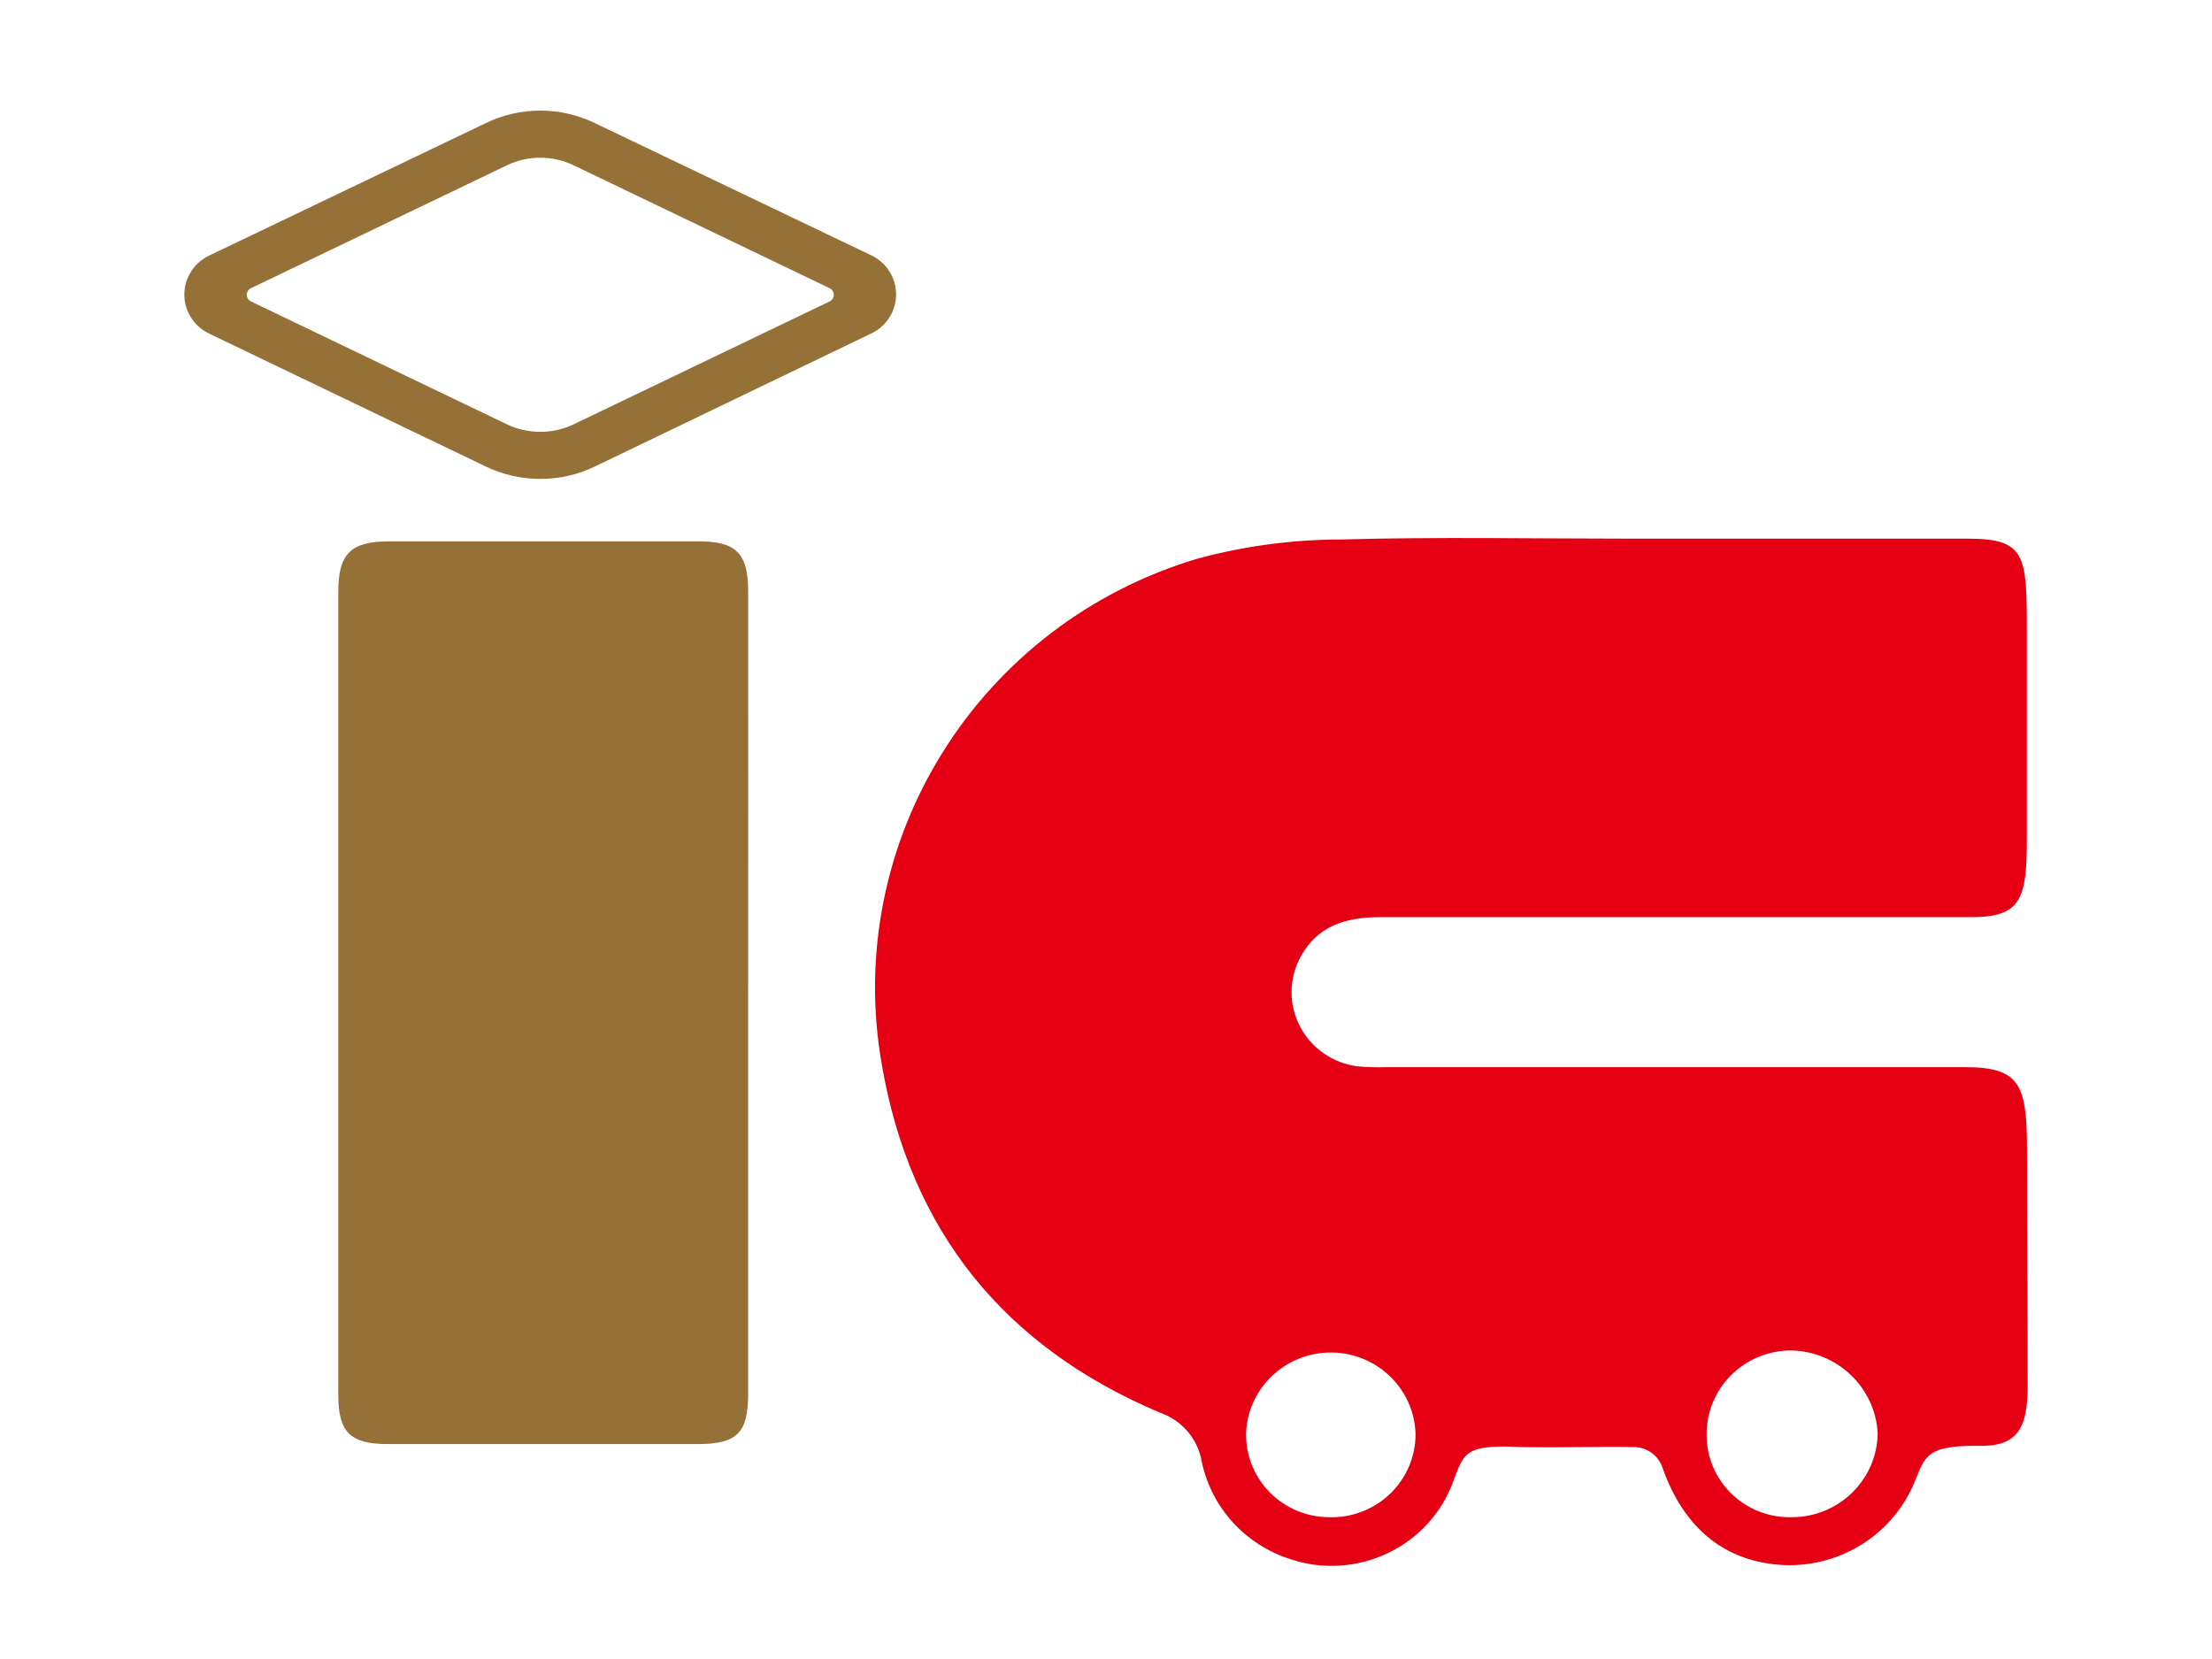
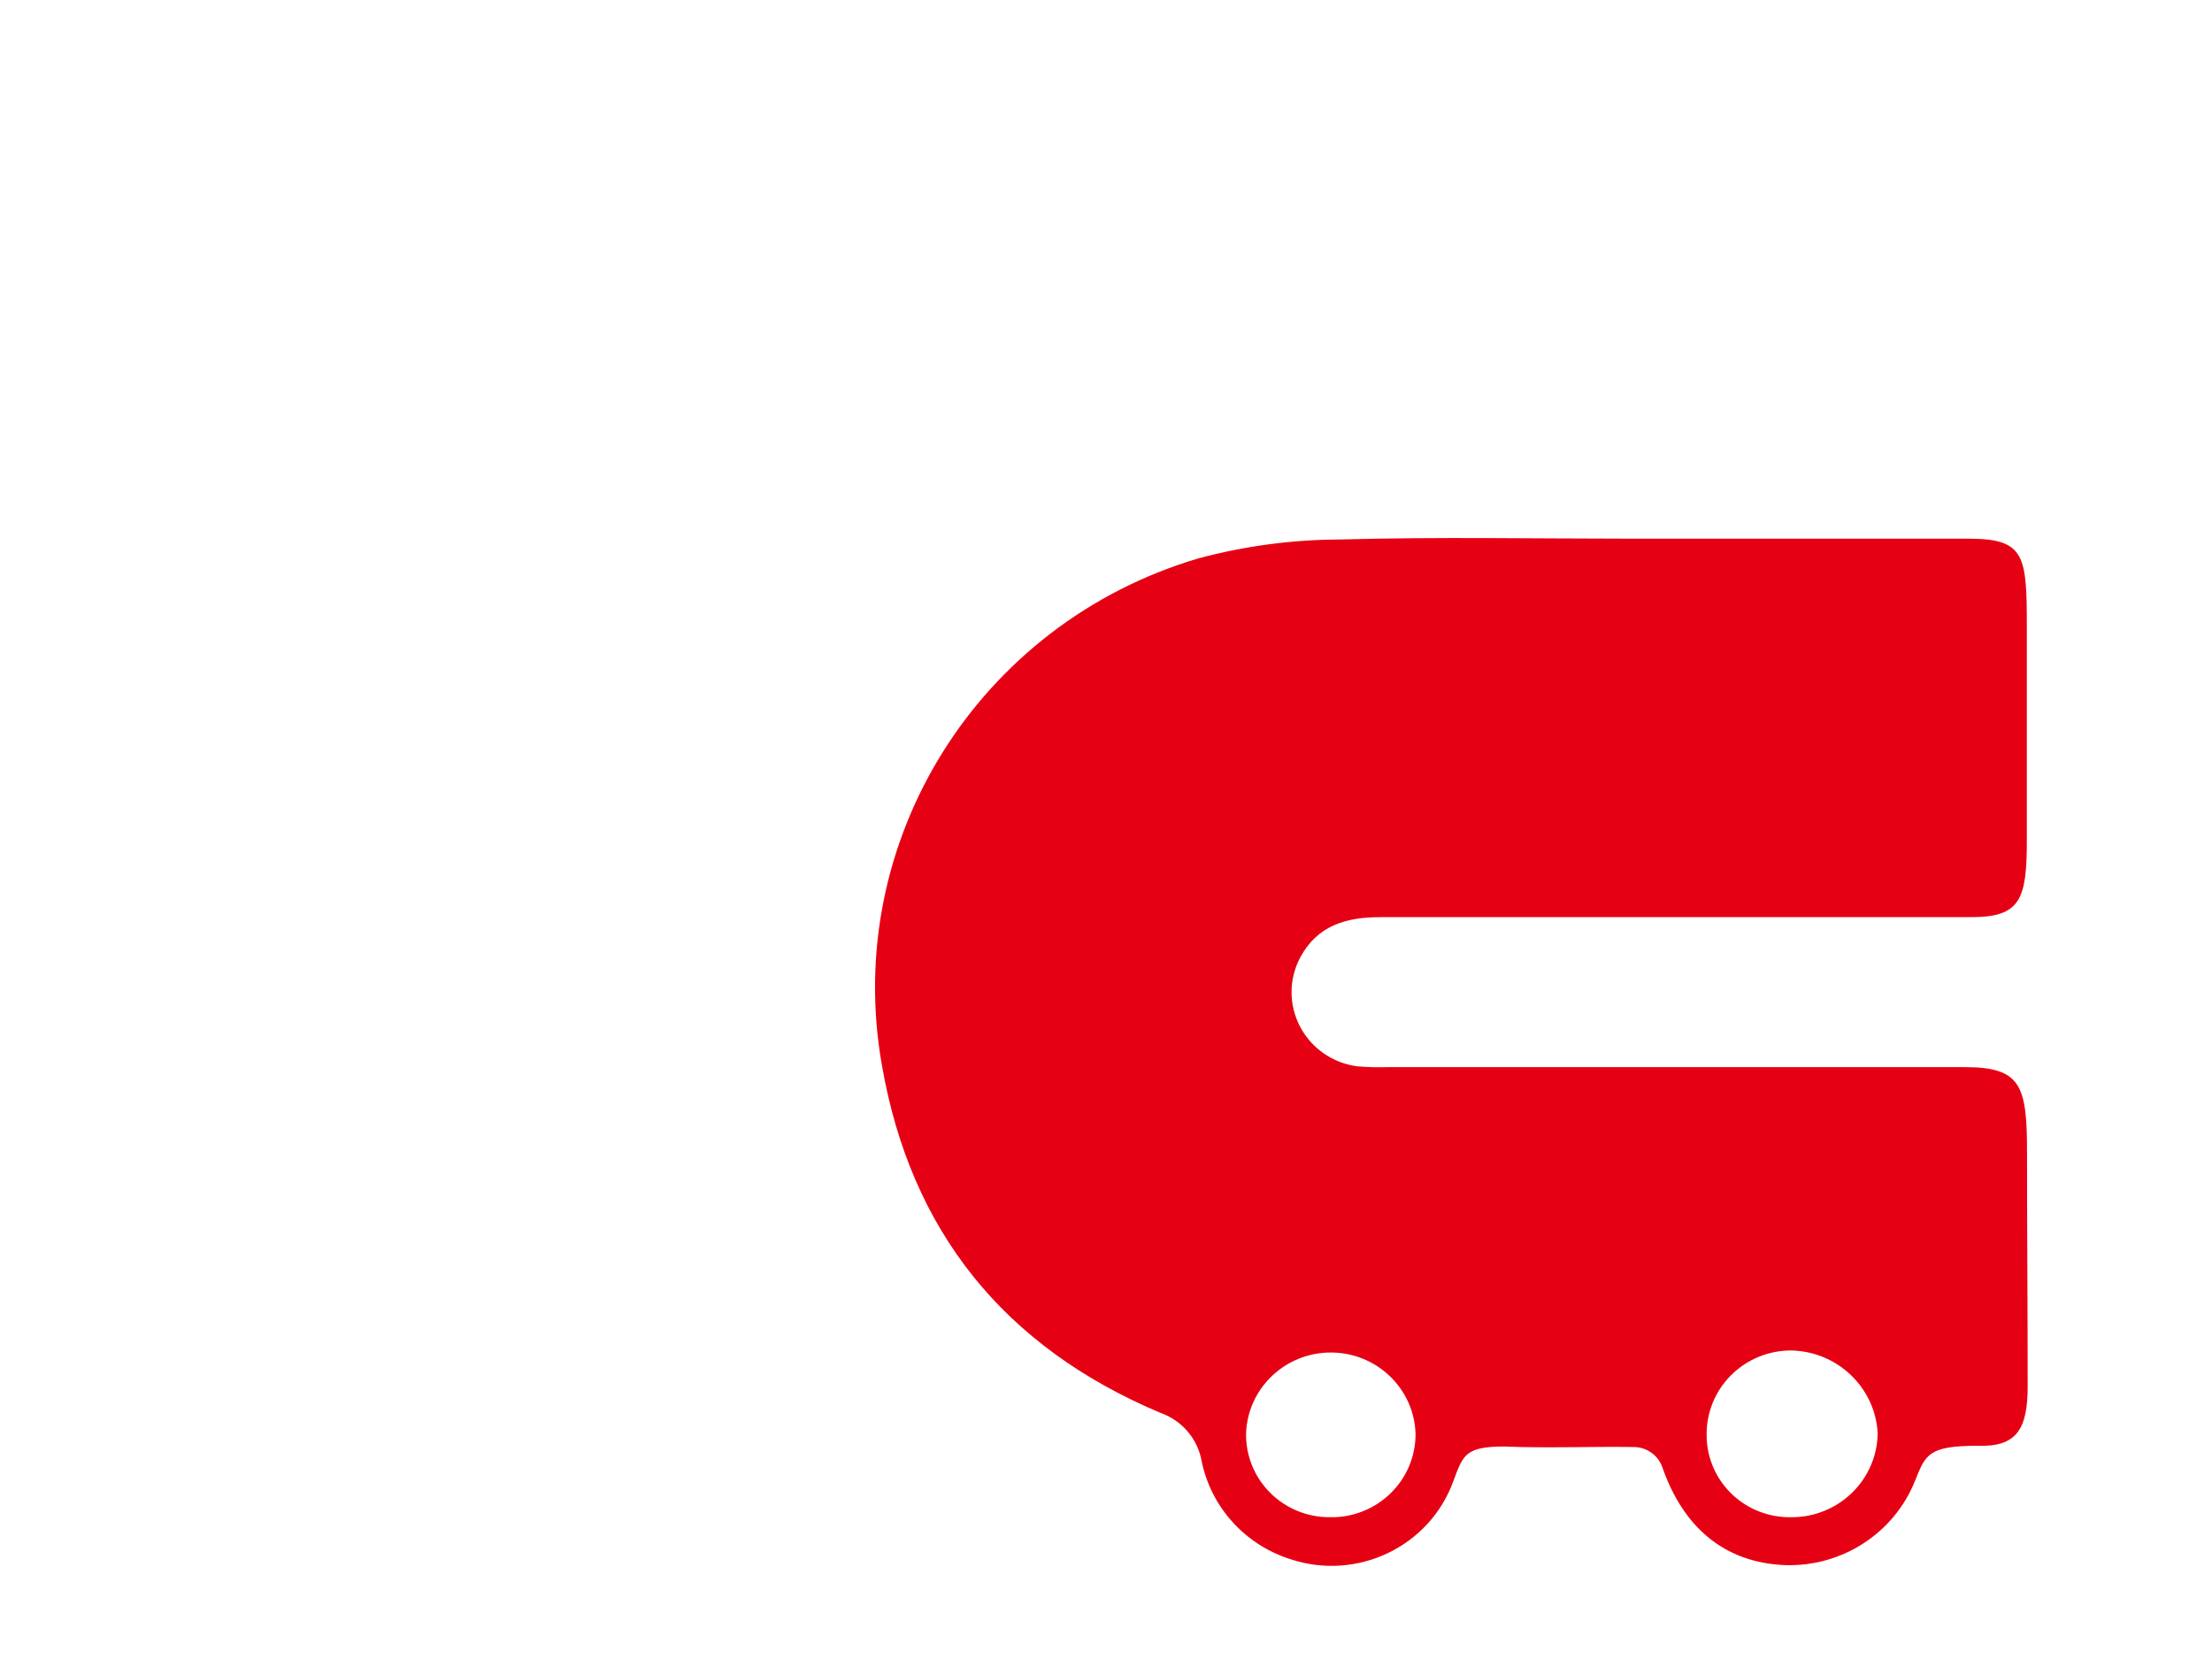
<svg xmlns="http://www.w3.org/2000/svg" width="120px" height="90px" viewBox="0 0 120 90" version="1.1">
  <title>felica_transport_ic</title>
  <g id="LOGO-+-SDK-+-payment-icon" stroke="none" stroke-width="1" fill="none" fill-rule="evenodd">
    <g id="payment" transform="translate(-1618, -155)">
      <g id="felica_transport_ic" transform="translate(1618, 155)">
        <g id="payment-4:3bg" transform="translate(-20, -15)" />
        <g id="IC" transform="translate(10, 6)" fill-rule="nonzero">
          <path d="M78.566,23.223 L96.781,23.223 C99.886,23.223 99.955,24.136 99.955,28.134 C99.955,33.044 99.955,35.991 99.955,39.566 C99.955,42.763 99.627,43.75 96.975,43.755 C86.279,43.755 75.582,43.755 64.886,43.755 C63.018,43.755 61.463,44.206 60.529,45.955 C59.912,47.129 59.912,48.526 60.531,49.7 C61.149,50.873 62.307,51.675 63.634,51.848 C64.169,51.894 64.707,51.909 65.243,51.892 L96.592,51.892 C99.622,51.892 99.965,52.874 99.965,56.469 C99.965,60.54 100,64.959 100,69.192 C100,71.505 99.429,72.512 97.273,72.433 C94.605,72.433 94.456,72.924 93.9,74.309 C92.765,77.173 89.925,79.015 86.817,78.906 C83.489,78.763 81.303,76.799 80.19,73.622 C79.975,72.98 79.383,72.535 78.7,72.502 C76.341,72.463 73.976,72.571 71.617,72.473 C69.486,72.473 69.376,72.934 68.855,74.319 C67.58,77.889 63.644,79.789 60.013,78.587 C57.551,77.809 55.706,75.777 55.19,73.273 C54.979,72.063 54.124,71.059 52.954,70.646 C44.475,67.076 39.403,60.785 37.844,51.789 C35.686,39.64 43.071,27.82 55.026,24.288 C57.531,23.618 60.114,23.274 62.71,23.267 C67.985,23.12 73.276,23.223 78.566,23.223 Z M87.194,76.308 C89.755,76.311 91.839,74.272 91.863,71.741 C91.724,69.268 89.684,67.318 87.179,67.262 C85.947,67.258 84.765,67.745 83.901,68.613 C83.036,69.48 82.562,70.656 82.584,71.874 C82.588,73.07 83.079,74.214 83.946,75.049 C84.814,75.883 85.984,76.337 87.194,76.308 L87.194,76.308 Z M62.109,76.308 C63.341,76.343 64.535,75.882 65.417,75.032 C66.3,74.181 66.796,73.013 66.793,71.795 C66.725,69.342 64.7,67.385 62.218,67.373 C59.735,67.361 57.691,69.299 57.599,71.751 C57.575,72.95 58.04,74.109 58.889,74.966 C59.738,75.823 60.9,76.307 62.114,76.308 L62.109,76.308 Z" id="形状" fill="#E60013" />
-           <path d="M30.586,47.939 C30.586,55.167 30.586,62.394 30.586,69.62 C30.586,71.721 29.995,72.335 27.884,72.34 C22.254,72.34 16.636,72.34 11.03,72.34 C9.003,72.34 8.352,71.692 8.352,69.693 C8.352,55.161 8.352,40.628 8.352,26.096 C8.352,24.038 9.033,23.375 11.079,23.37 L27.929,23.37 C29.916,23.37 30.581,24.023 30.586,26.022 C30.593,33.326 30.593,40.631 30.586,47.939 Z" id="路径" fill="#957037" />
-           <path d="M16.355,0.678 C18.221,-0.226 20.405,-0.226 22.271,0.678 L37.277,7.857 C38.095,8.251 38.613,9.072 38.613,9.971 C38.613,10.87 38.095,11.691 37.277,12.085 L22.271,19.309 C20.403,20.206 18.223,20.206 16.355,19.309 L1.363,12.105 C0.531,11.718 0,10.89 0,9.981 C0,9.072 0.531,8.244 1.363,7.857 L16.355,0.678 M3.614,9.635 C3.474,9.701 3.386,9.84 3.386,9.993 C3.386,10.146 3.474,10.286 3.614,10.352 L17.482,17.011 C18.636,17.566 19.984,17.566 21.138,17.011 L35.007,10.352 C35.147,10.286 35.235,10.146 35.235,9.993 C35.235,9.84 35.147,9.701 35.007,9.635 L21.138,2.976 C19.985,2.416 18.635,2.416 17.482,2.976 L3.614,9.635 Z" id="形状" fill="#957037" />
        </g>
      </g>
    </g>
  </g>
</svg>